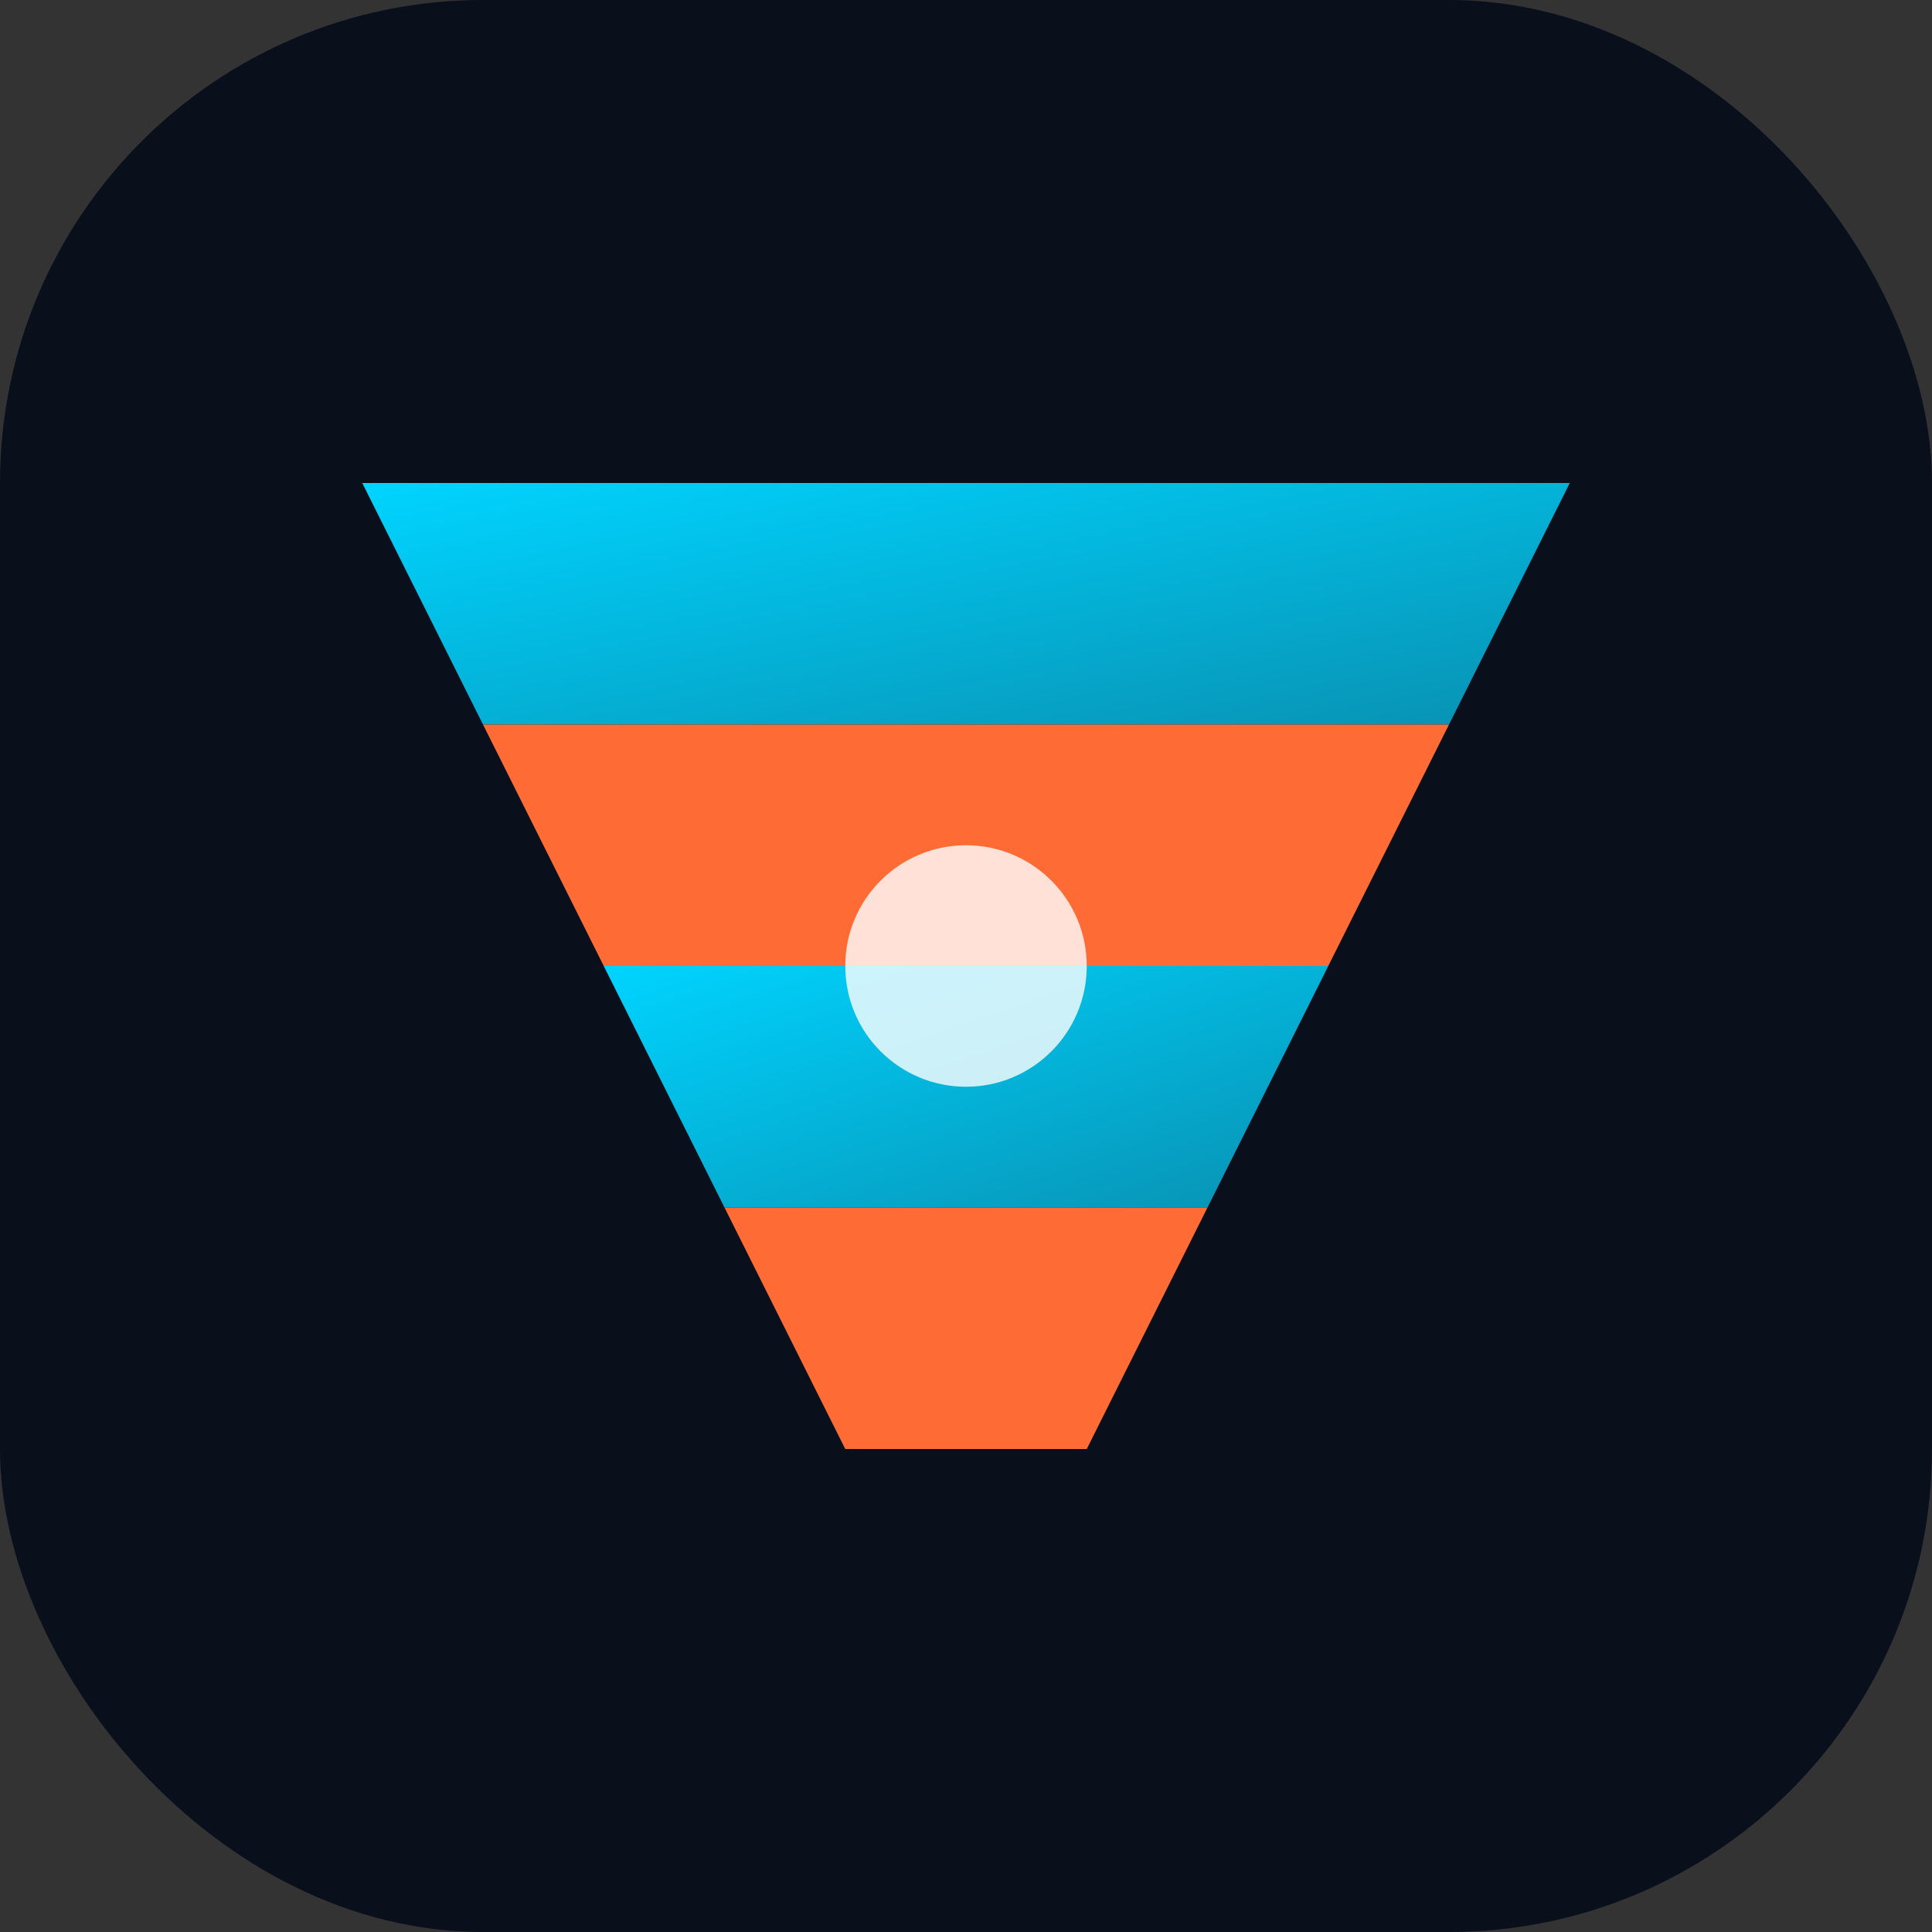
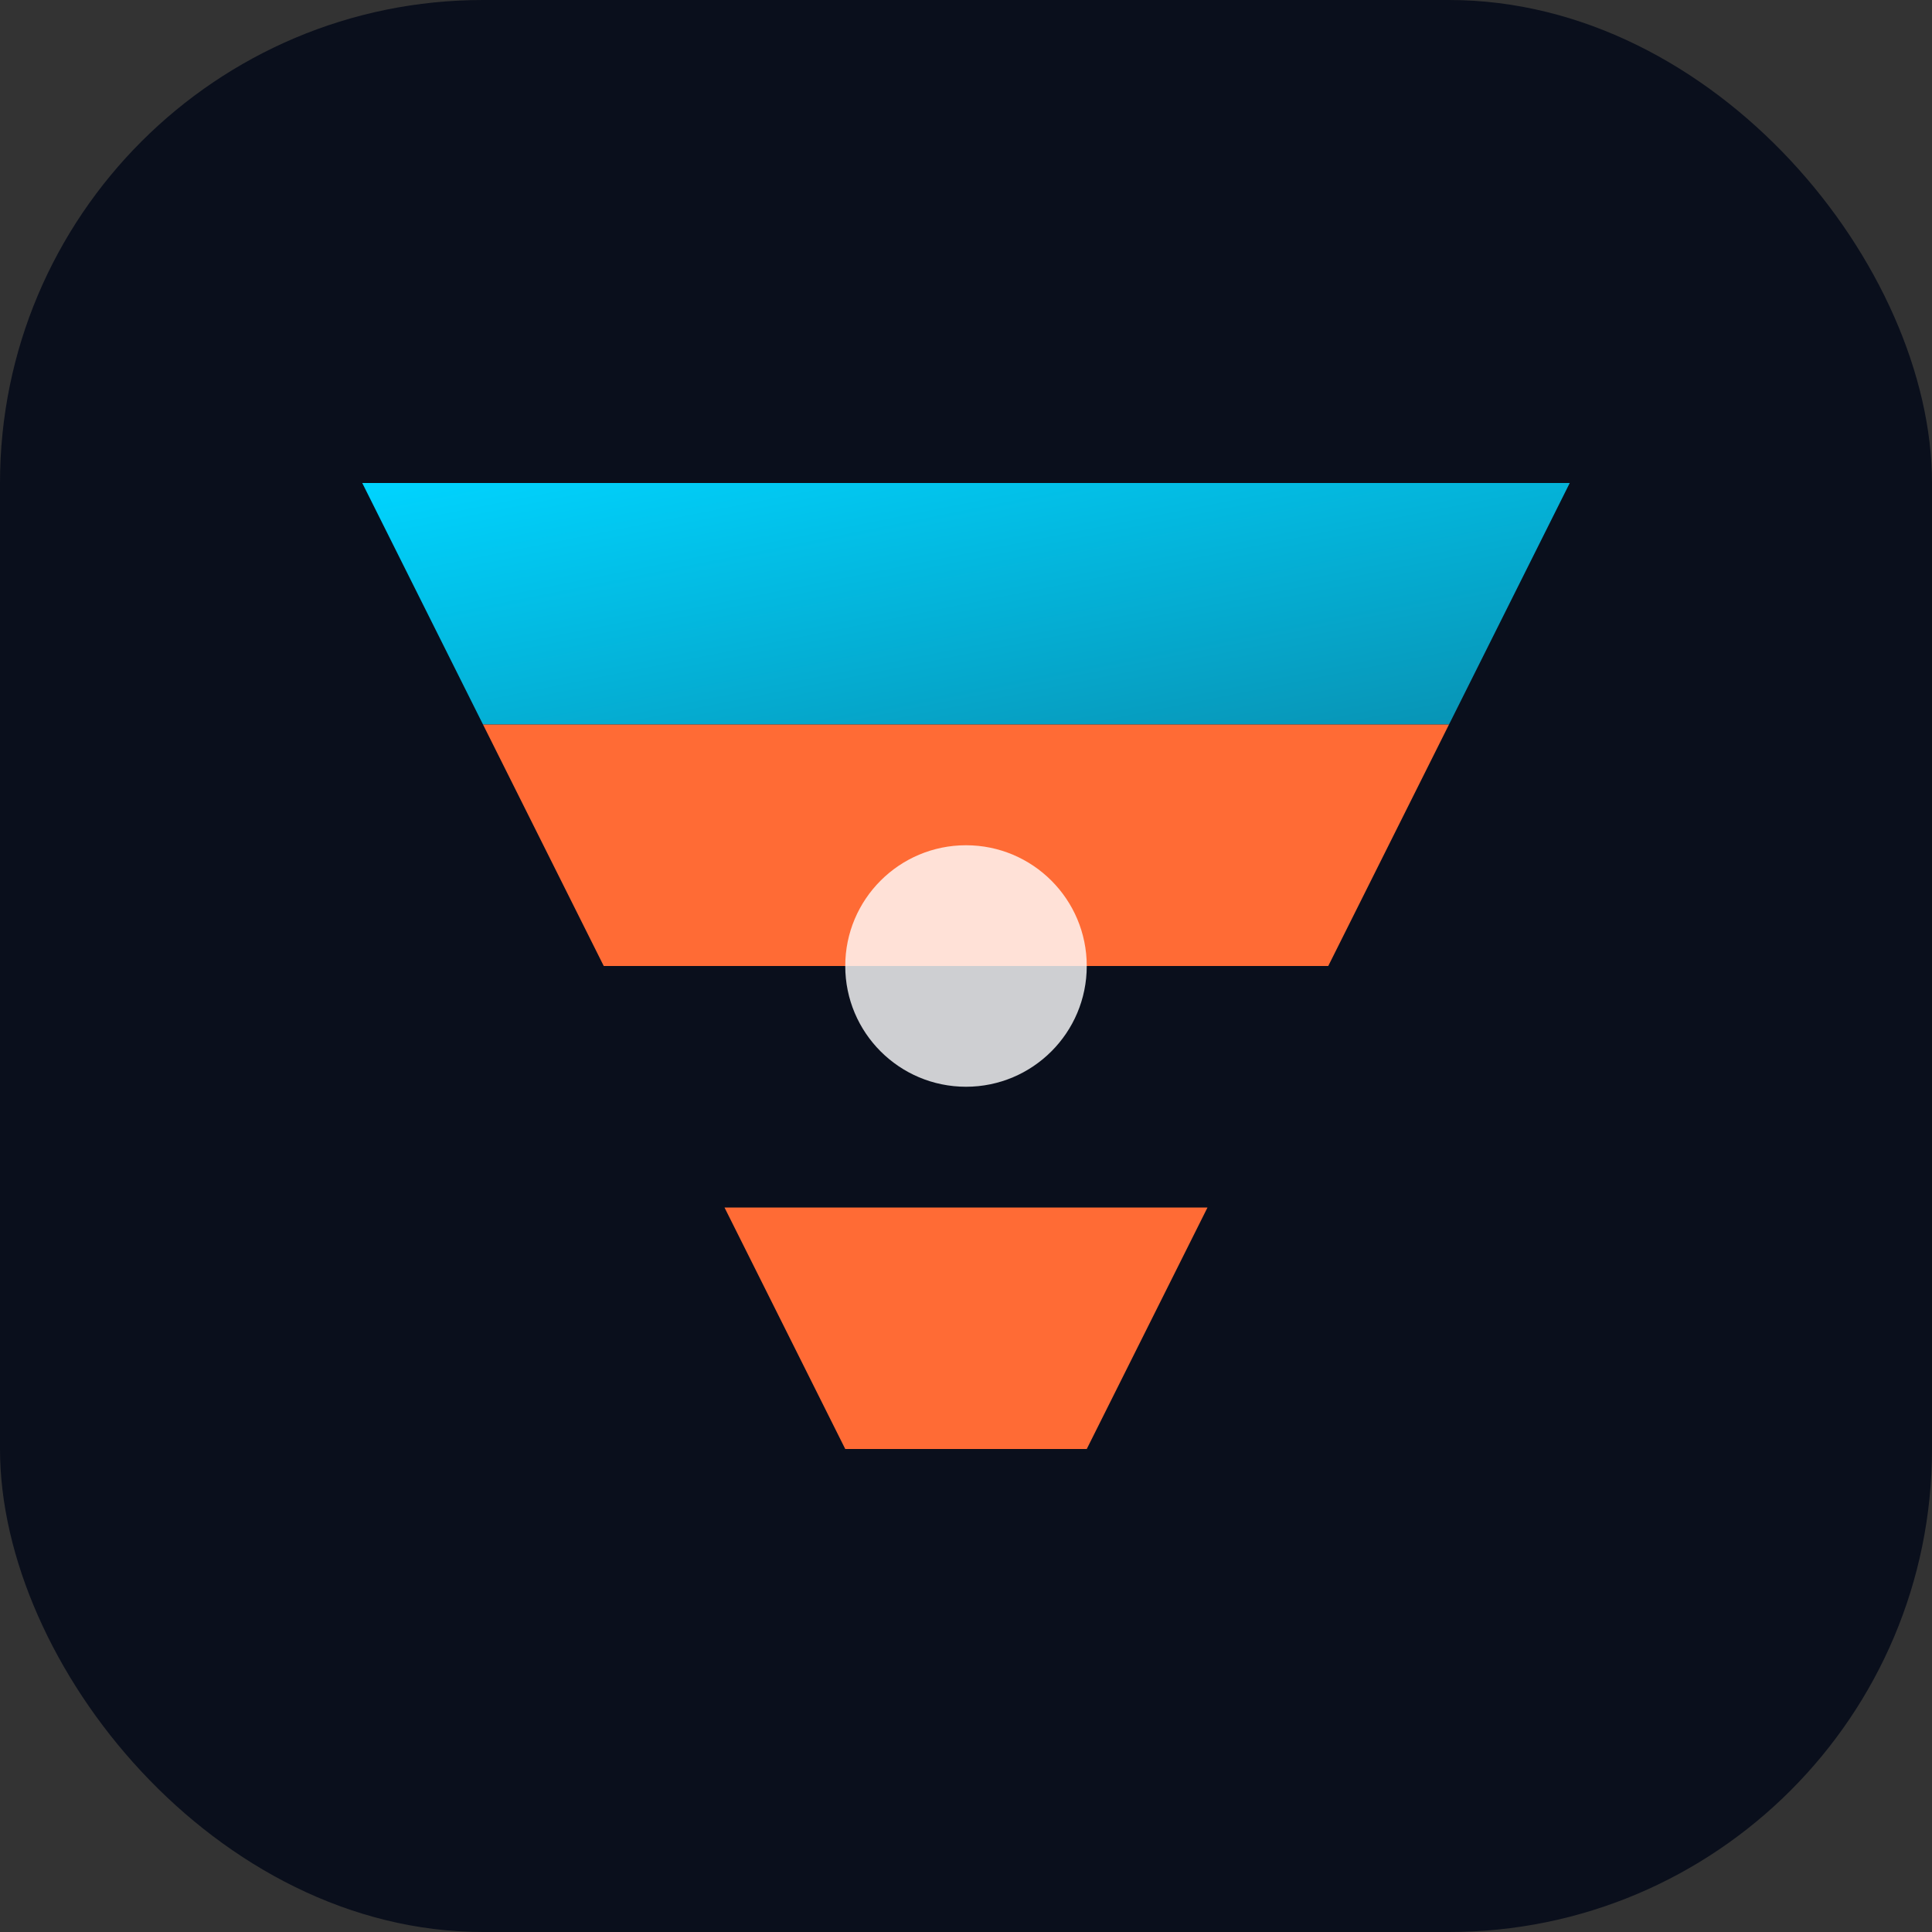
<svg xmlns="http://www.w3.org/2000/svg" width="32" height="32" viewBox="0 0 32 32" fill="none">
  <rect x="0" y="0" width="32" height="32" fill="#333333" stroke="none" />
  <defs>
    <linearGradient id="faviconGradient" x1="0%" y1="0%" x2="100%" y2="100%">
      <stop offset="0%" style="stop-color:#00d4ff;stop-opacity:1" />
      <stop offset="100%" style="stop-color:#0891b2;stop-opacity:1" />
    </linearGradient>
  </defs>
  <rect width="32" height="32" rx="8" fill="#0a0f1c" />
  <path d="M6 8 L26 8 L24 12 L8 12 Z" fill="url(#faviconGradient)" />
  <path d="M8 12 L24 12 L22 16 L10 16 Z" fill="#ff6b35" />
-   <path d="M10 16 L22 16 L20 20 L12 20 Z" fill="url(#faviconGradient)" />
  <path d="M12 20 L20 20 L18 24 L14 24 Z" fill="#ff6b35" />
  <circle cx="16" cy="16" r="2" fill="#ffffff" opacity="0.8" />
</svg>